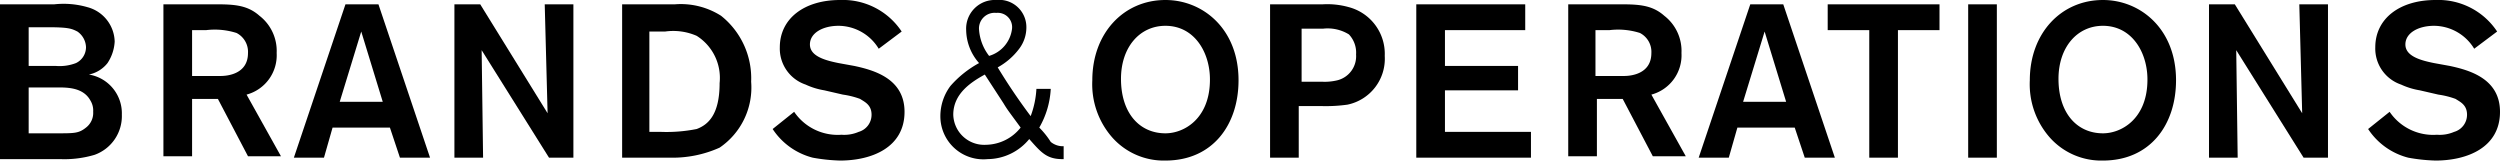
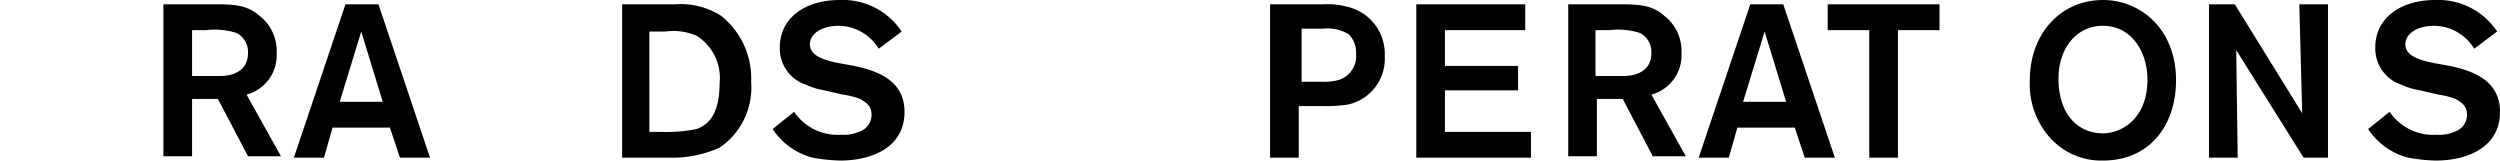
<svg xmlns="http://www.w3.org/2000/svg" viewBox="0 0 174.4 11.2">
  <defs>
    <style>.cls-1{fill:#000;}</style>
  </defs>
  <title>gnavi03</title>
  <g id="レイヤー_2" data-name="レイヤー 2">
    <g id="ol">
-       <path class="cls-1" d="M0,.3H3.8A6,6,0,0,1,6.1.5,2.55,2.55,0,0,1,8,2.9a3,3,0,0,1-.5,1.5,2.22,2.22,0,0,1-1.3.8A2.74,2.74,0,0,1,8.5,8a2.87,2.87,0,0,1-1.9,2.8,7.38,7.38,0,0,1-2.4.3H0V.3ZM2,1.9V4.6H3.9a3.18,3.18,0,0,0,1.4-.2A1.23,1.23,0,0,0,6,3.3a1.38,1.38,0,0,0-.6-1.1C5,2,4.8,1.9,3.3,1.9H2ZM2,6.1V9.3H4c1.2,0,1.5,0,2-.4a1.29,1.29,0,0,0,.5-1.1A1.34,1.34,0,0,0,6.3,7c-.5-.9-1.6-.9-2.3-.9Z" />
      <path class="cls-1" d="M11.4.3h3.4c1.4,0,2.4,0,3.3.8a3.1,3.1,0,0,1,1.2,2.6,2.84,2.84,0,0,1-2.1,2.9l2.4,4.3H17.3l-2.1-4H13.4v4h-2Zm2,1.7V5.3h2c.4,0,1.9-.1,1.9-1.6a1.48,1.48,0,0,0-.8-1.4,5,5,0,0,0-2.1-.2h-1Z" />
      <path class="cls-1" d="M27.2,8.9h-4L22.6,11H20.5L24.1.3h2.3L30,11H27.9Zm-.5-1.8L25.2,2.2,23.7,7.1Z" />
-       <path class="cls-1" d="M38,.3h2V11H38.3L33.6,3.5l.1,7.5h-2V.3h1.8l4.7,7.6Z" />
      <path class="cls-1" d="M43.3.3h3.8a5.23,5.23,0,0,1,3.2.8,5.57,5.57,0,0,1,2.1,4.6,5.07,5.07,0,0,1-2.2,4.6,8,8,0,0,1-3.4.7H43.4V.3Zm2,1.8V9.2h.8A10.7,10.7,0,0,0,48.6,9c.8-.3,1.6-1,1.6-3.2a3.47,3.47,0,0,0-1.6-3.3,4.07,4.07,0,0,0-2.2-.3H45.3Z" />
      <path class="cls-1" d="M55.4,7.8a3.67,3.67,0,0,0,3.3,1.6,2.54,2.54,0,0,0,1.2-.2A1.24,1.24,0,0,0,60.8,8c0-.7-.5-.9-.8-1.1a5.75,5.75,0,0,0-1.2-.3l-1.3-.3a5,5,0,0,1-1.3-.4,2.65,2.65,0,0,1-1.8-2.6c0-2,1.7-3.3,4.2-3.3a4.92,4.92,0,0,1,4.3,2.2L61.3,3.4a3.3,3.3,0,0,0-2.8-1.6c-1.1,0-2,.5-2,1.3s1,1.1,2,1.3l1.1.2c1.4.3,3.5.9,3.5,3.2,0,2.5-2.3,3.4-4.5,3.4a12.25,12.25,0,0,1-1.9-.2,4.76,4.76,0,0,1-2.8-2Z" />
-       <path class="cls-1" d="M74.1,11.1c-1.1,0-1.5-.5-2.3-1.4a3.79,3.79,0,0,1-2.9,1.4,3,3,0,0,1-3.3-3A3.52,3.52,0,0,1,66.3,6a7.25,7.25,0,0,1,2-1.6,3.54,3.54,0,0,1-.9-2.3A2,2,0,0,1,69.5,0a1.9,1.9,0,0,1,2.1,1.9,2.46,2.46,0,0,1-.5,1.5,4.71,4.71,0,0,1-1.5,1.3,41,41,0,0,0,2.3,3.4,6.34,6.34,0,0,0,.4-1.9h1a6,6,0,0,1-.8,2.7,5.83,5.83,0,0,1,.8,1,1.33,1.33,0,0,0,.9.3v.9ZM70,7.2l-1.3-2c-.9.5-2.2,1.3-2.2,2.8a2.16,2.16,0,0,0,2.3,2.1,3.14,3.14,0,0,0,2.4-1.2C70.4,7.8,70.3,7.7,70,7.2ZM70.6,2A1,1,0,0,0,69.5.9a1.09,1.09,0,0,0-1.2,1.2A3.39,3.39,0,0,0,69,3.9,2.25,2.25,0,0,0,70.6,2Z" />
-       <path class="cls-1" d="M81.3,11.2a4.8,4.8,0,0,1-3.7-1.6,5.62,5.62,0,0,1-1.4-4c0-3.3,2.2-5.6,5.1-5.6,2.6,0,5.1,2,5.1,5.6C86.4,8.7,84.6,11.2,81.3,11.2Zm0-9.4c-1.8,0-3.1,1.5-3.1,3.7,0,2.4,1.3,3.8,3.1,3.8,1.3,0,3-1,3.1-3.5C84.5,3.8,83.4,1.8,81.3,1.8Z" />
      <path class="cls-1" d="M88.7.3h3.6a5.54,5.54,0,0,1,1.8.2,3.37,3.37,0,0,1,2.5,3.4A3.27,3.27,0,0,1,94,7.3a10.87,10.87,0,0,1-1.8.1H90.6V11h-2V.3ZM90.8,2V5.7h1.4a3.75,3.75,0,0,0,1.1-.1,1.73,1.73,0,0,0,1.3-1.8,1.85,1.85,0,0,0-.5-1.4A2.83,2.83,0,0,0,92.3,2Z" />
      <path class="cls-1" d="M100.8,2.1V4.6h5.1V6.3h-5.1V9.2h6V11h-8V.3h7.6V2.1Z" />
      <path class="cls-1" d="M109.4.3h3.4c1.4,0,2.4,0,3.3.8a3.1,3.1,0,0,1,1.2,2.6,2.84,2.84,0,0,1-2.1,2.9l2.4,4.3h-2.3l-2.1-4h-1.8v4h-2V.3ZM111.3,2V5.3h2c.4,0,1.9-.1,1.9-1.6a1.48,1.48,0,0,0-.8-1.4,5,5,0,0,0-2.1-.2h-1Z" />
      <path class="cls-1" d="M125.2,8.9h-4l-.6,2.1h-2.1L122.1.3h2.3L128,11h-2.1Zm-.6-1.8-1.5-4.9-1.5,4.9Z" />
      <path class="cls-1" d="M135.4,2.1h-3V11h-2V2.1h-2.9V.3h7.8V2.1Z" />
-       <path class="cls-1" d="M139.3.3V11h-2V.3Z" />
      <path class="cls-1" d="M146.7,11.2A4.8,4.8,0,0,1,143,9.6a5.62,5.62,0,0,1-1.4-4c0-3.3,2.2-5.6,5.1-5.6,2.6,0,5.1,2,5.1,5.6C151.8,8.7,150,11.2,146.7,11.2Zm0-9.4c-1.8,0-3.1,1.5-3.1,3.7,0,2.4,1.3,3.8,3.1,3.8,1.3,0,3-1,3.1-3.5C149.9,3.8,148.8,1.8,146.7,1.8Z" />
      <path class="cls-1" d="M160.4.3h2V11h-1.7L156,3.5l.1,7.5h-2V.3h1.8l4.7,7.6Z" />
      <path class="cls-1" d="M166.7,7.8A3.67,3.67,0,0,0,170,9.4a2.54,2.54,0,0,0,1.2-.2,1.24,1.24,0,0,0,.9-1.2c0-.7-.5-.9-.8-1.1a5.75,5.75,0,0,0-1.2-.3l-1.3-.3a5,5,0,0,1-1.3-.4,2.65,2.65,0,0,1-1.8-2.6c0-2,1.7-3.3,4.2-3.3a4.92,4.92,0,0,1,4.3,2.2l-1.6,1.2a3.3,3.3,0,0,0-2.8-1.6c-1.1,0-2,.5-2,1.3s1,1.1,2,1.3l1.1.2c1.4.3,3.5.9,3.5,3.2,0,2.5-2.3,3.4-4.5,3.4A12.25,12.25,0,0,1,168,11a4.76,4.76,0,0,1-2.8-2Z" />
    </g>
  </g>
</svg>